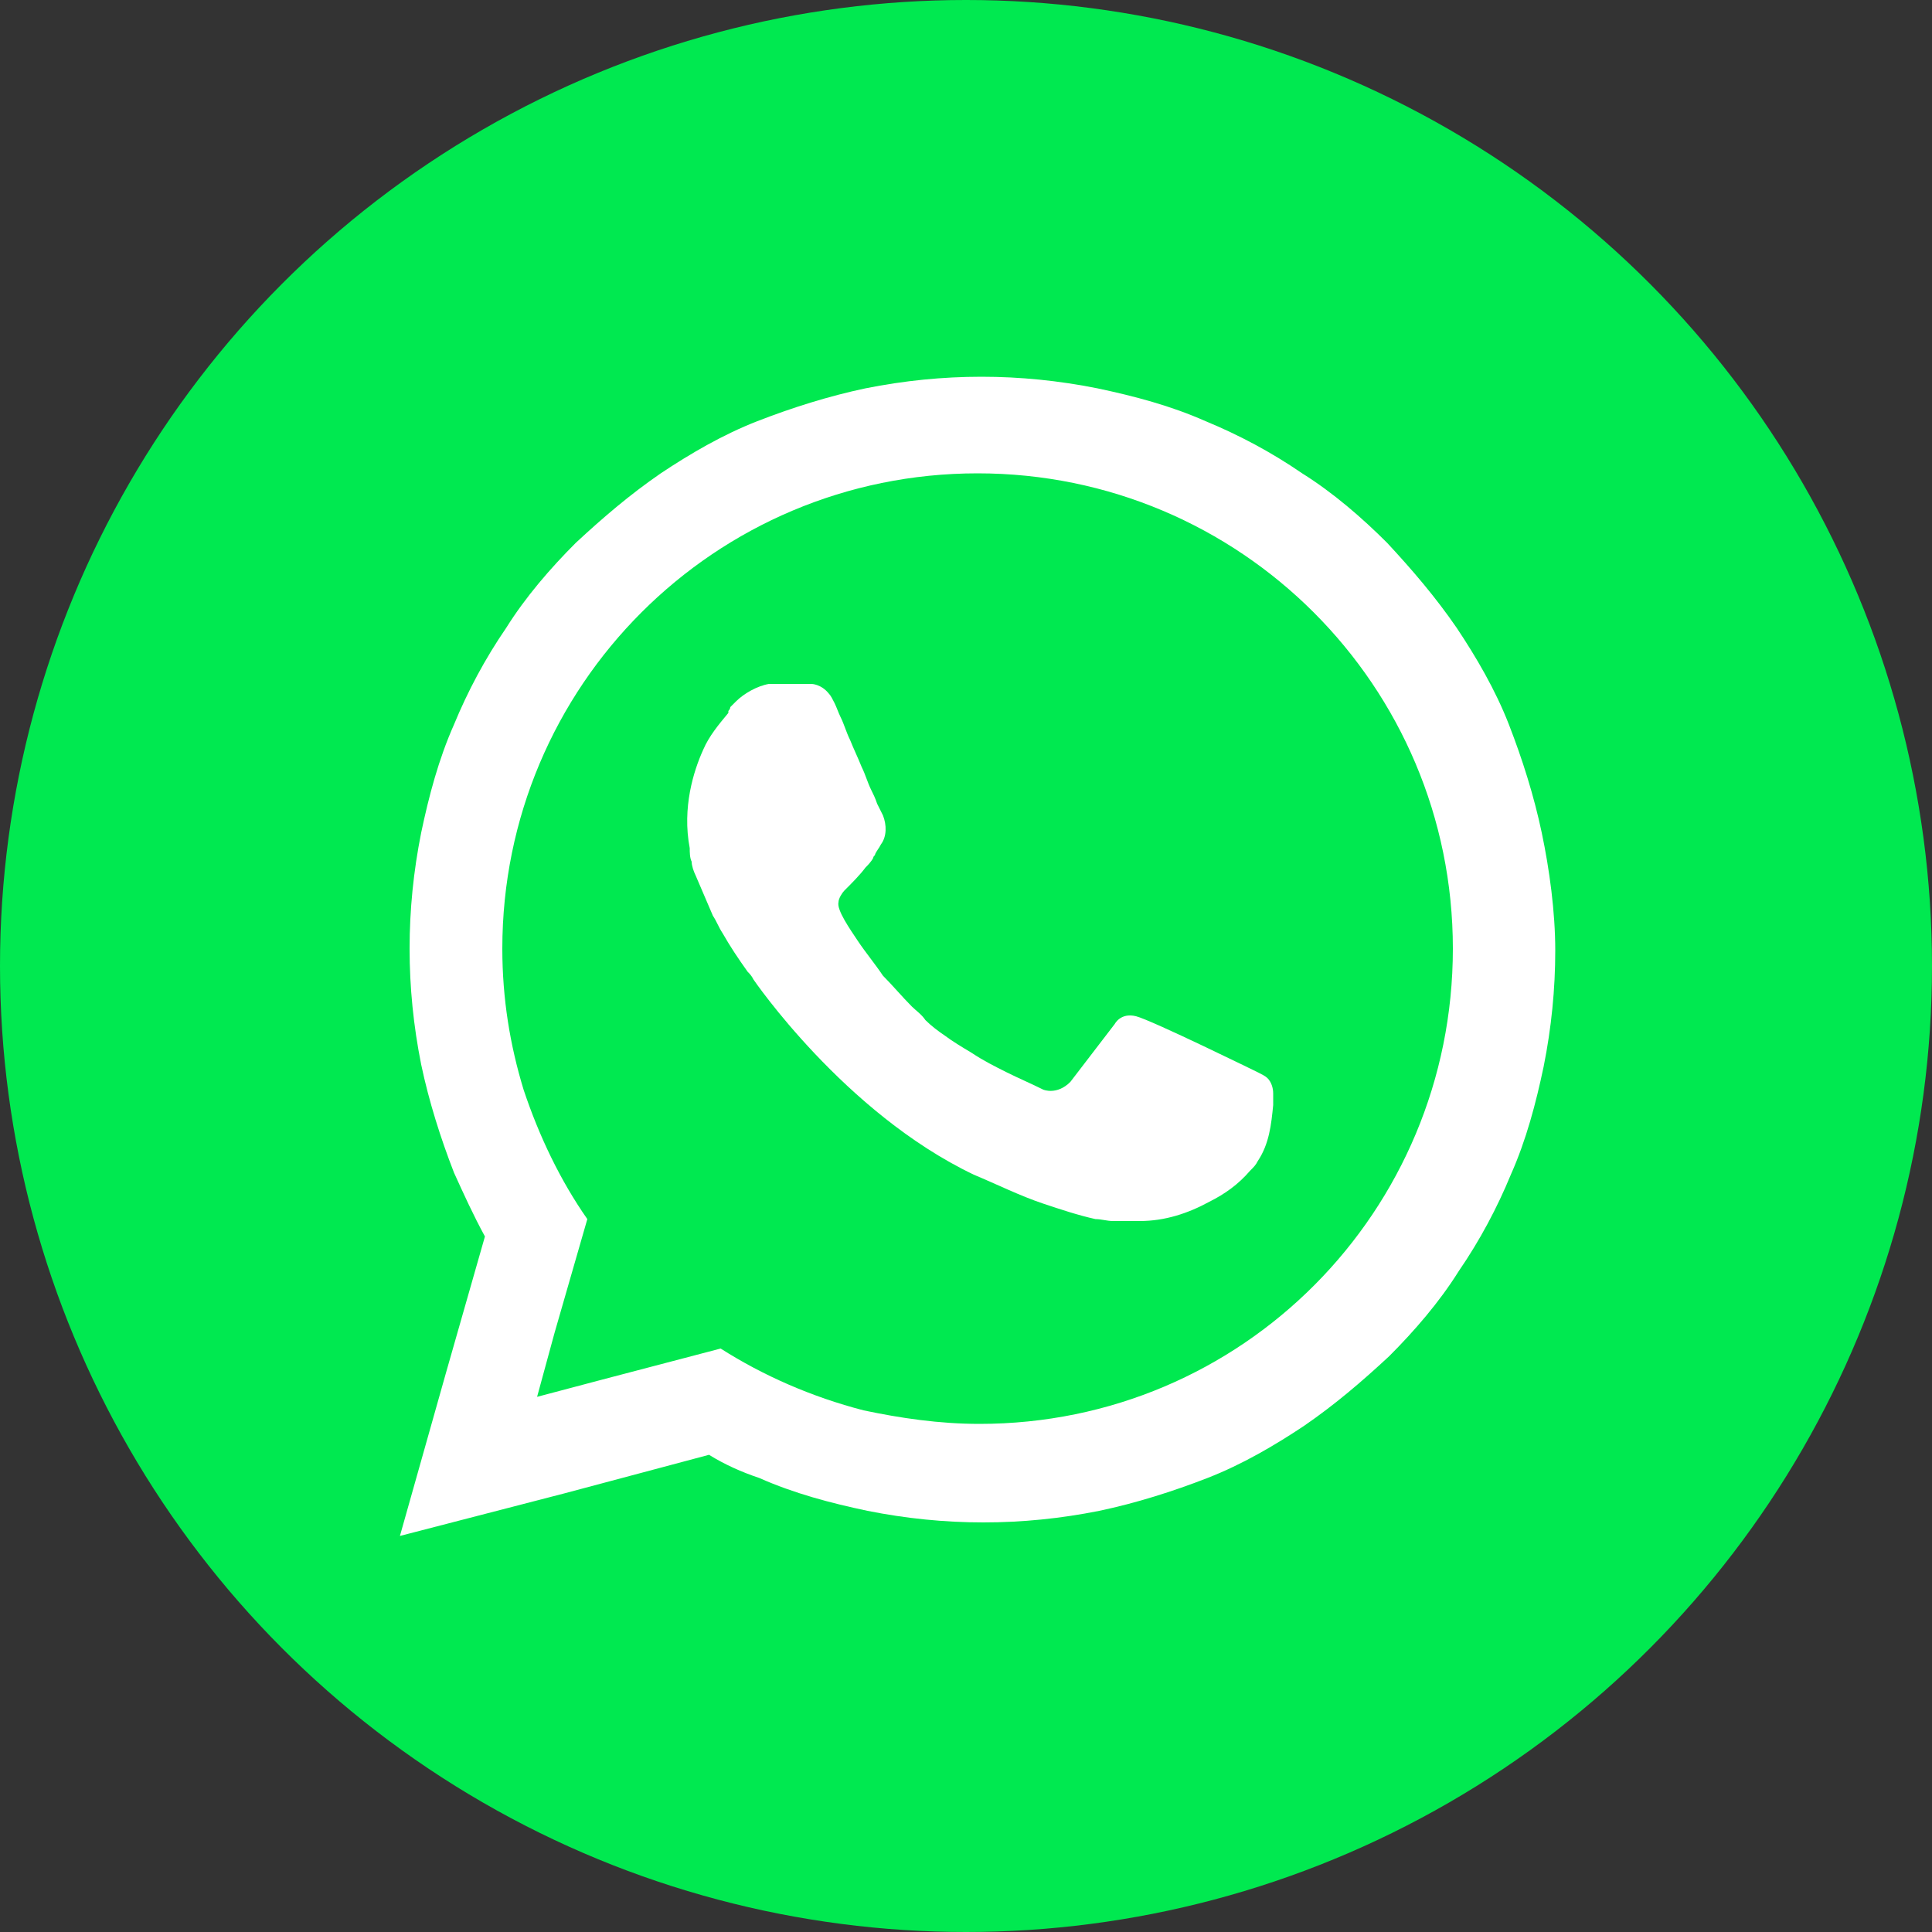
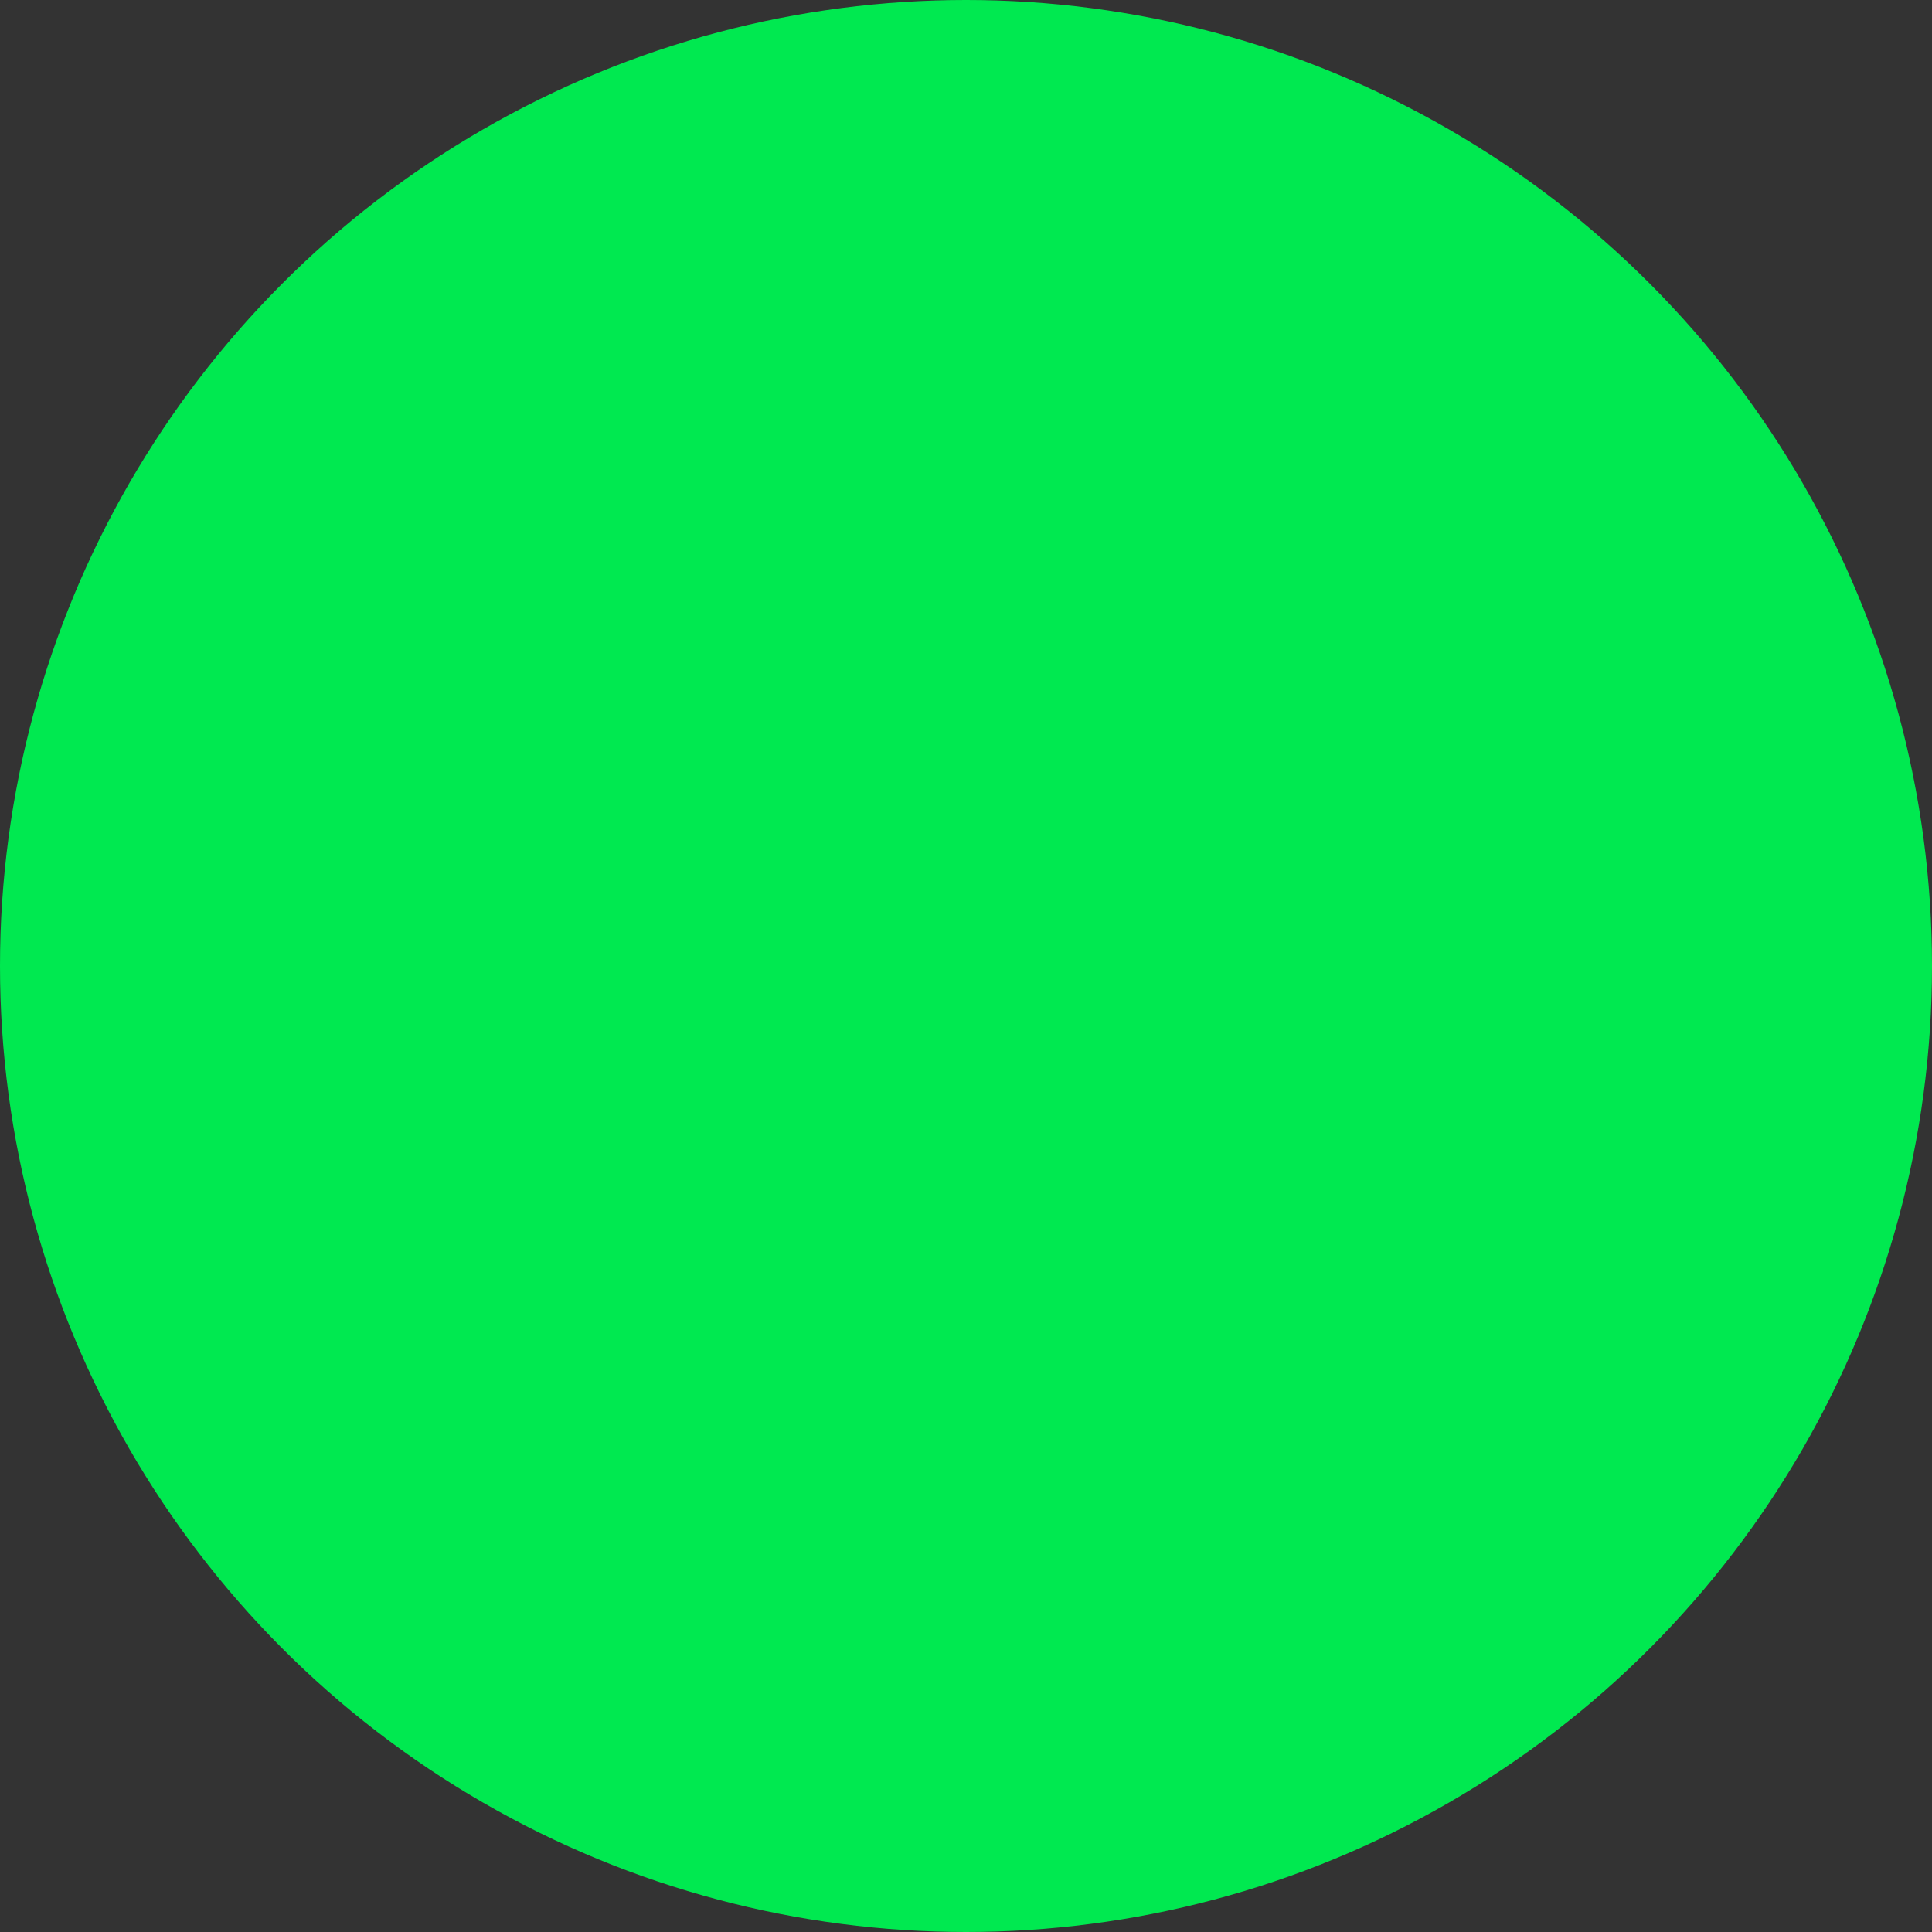
<svg xmlns="http://www.w3.org/2000/svg" version="1.1" id="Layer_1" x="0px" y="0px" viewBox="0 0 100 100" style="enable-background:new 0 0 100 100;" xml:space="preserve">
  <rect x="0" y="0" width="100" height="100" fill="#333333" stroke="none" />
  <style type="text/css"> .st0{fill:#00E950;} .st1{fill:#FFFFFF;} </style>
  <g>
    <circle class="st0" cx="50" cy="50" r="50" />
    <g>
-       <path class="st1" d="M43.2,36.4c0.1,0.2,0.2,0.5,0.3,0.7c0.2,0.4,0.3,0.8,0.5,1.2c0.2,0.5,0.4,0.9,0.6,1.4 c0.2,0.4,0.3,0.8,0.5,1.2c0.1,0.2,0.2,0.4,0.3,0.7c0,0,0,0,0,0c0,0,0.3,0.6,0.3,0.6c0.2,0.5,0.2,1.1-0.1,1.5 c-0.1,0.2-0.2,0.3-0.3,0.5c0,0.1-0.1,0.1-0.1,0.2c-0.1,0.2-0.3,0.4-0.4,0.5c-0.3,0.4-0.7,0.8-1.1,1.2c-0.1,0.1-0.3,0.4-0.3,0.6 c-0.1,0.4,0.6,1.4,1,2c0.4,0.6,0.9,1.2,1.3,1.8c0.5,0.5,1,1.1,1.5,1.6c0.2,0.2,0.5,0.4,0.7,0.7c0.3,0.3,0.7,0.6,1,0.8 c0.4,0.3,0.9,0.6,1.4,0.9c0.6,0.4,1.2,0.7,1.8,1c0.6,0.3,1.3,0.6,1.9,0.9c0,0,0.7,0.3,1.4-0.4l2.3-3c0,0,0.3-0.6,1.1-0.4 c0.8,0.2,6.3,2.9,6.3,2.9c0.2,0.1,0.4,0.2,0.5,0.3c0.2,0.2,0.3,0.5,0.3,0.8c0,0.2,0,0.4,0,0.6c-0.1,1-0.2,2-0.8,2.9 c-0.1,0.2-0.2,0.3-0.4,0.5c-0.6,0.7-1.3,1.2-2.1,1.6c-1.1,0.6-2.3,1-3.6,1c-0.5,0-0.9,0-1.4,0c-0.3,0-0.6-0.1-0.9-0.1 c-0.9-0.2-1.8-0.5-2.7-0.8c-1.2-0.4-2.4-1-3.6-1.5C43.7,57.6,39,50.7,39,50.7c-0.1-0.2-0.2-0.3-0.3-0.4c-0.5-0.7-0.9-1.3-1.3-2 c-0.2-0.3-0.3-0.6-0.5-0.9c-0.3-0.7-0.6-1.4-0.9-2.1c-0.1-0.2-0.2-0.5-0.2-0.7c-0.1-0.2-0.1-0.5-0.1-0.7c-0.4-2.1,0.2-4,0.7-5.1 c0.3-0.7,0.8-1.3,1.3-1.9c0,0,0,0,0-0.1c0,0,0.1-0.1,0.1-0.2c0.1-0.1,0.1-0.1,0.2-0.2c0,0,0.1-0.1,0.1-0.1 c0.4-0.4,1.1-0.8,1.7-0.9H42c0,0,0.5,0,0.9,0.5C43,36,43.1,36.2,43.2,36.4z" />
-       <path class="st1" d="M79.8,43.1c-0.4-1.9-1-3.8-1.7-5.6c-0.7-1.8-1.7-3.5-2.7-5c-1.1-1.6-2.3-3-3.6-4.4c-1.3-1.3-2.8-2.6-4.4-3.6 c-1.6-1.1-3.3-2-5-2.7c-1.8-0.8-3.7-1.3-5.6-1.7c-2-0.4-4-0.6-6-0.6s-4,0.2-6,0.6c-1.9,0.4-3.8,1-5.6,1.7c-1.8,0.7-3.5,1.7-5,2.7 c-1.6,1.1-3,2.3-4.4,3.6c-1.3,1.3-2.6,2.8-3.6,4.4c-1.1,1.6-2,3.3-2.7,5c-0.8,1.8-1.3,3.7-1.7,5.6c-0.4,2-0.6,4-0.6,6s0.2,4,0.6,6 c0.4,1.9,1,3.8,1.7,5.6c0.5,1.1,1,2.2,1.6,3.3l-2,7l-2.4,8.5l8.5-2.2l7.5-2c0.8,0.5,1.7,0.9,2.6,1.2c1.8,0.8,3.7,1.3,5.6,1.7 c2,0.4,4,0.6,6,0.6s4-0.2,6-0.6c1.9-0.4,3.8-1,5.6-1.7c1.8-0.7,3.5-1.7,5-2.7c1.6-1.1,3-2.3,4.4-3.6c1.3-1.3,2.6-2.8,3.6-4.4 c1.1-1.6,2-3.3,2.7-5c0.8-1.8,1.3-3.7,1.7-5.6c0.4-2,0.6-4,0.6-6S80.2,45,79.8,43.1z M50.7,73.7c-2.1,0-4.1-0.3-6-0.7 c-2.7-0.7-5.2-1.8-7.4-3.2l-6.1,1.6l-3.4,0.9l0.9-3.3l1.7-5.9c-1.4-2-2.5-4.3-3.3-6.7c-0.7-2.3-1.1-4.7-1.1-7.3 c0-13.6,11-24.6,24.6-24.6c13.6,0,24.6,11,24.6,24.6S64.3,73.7,50.7,73.7z" />
-     </g>
+       </g>
  </g>
</svg>